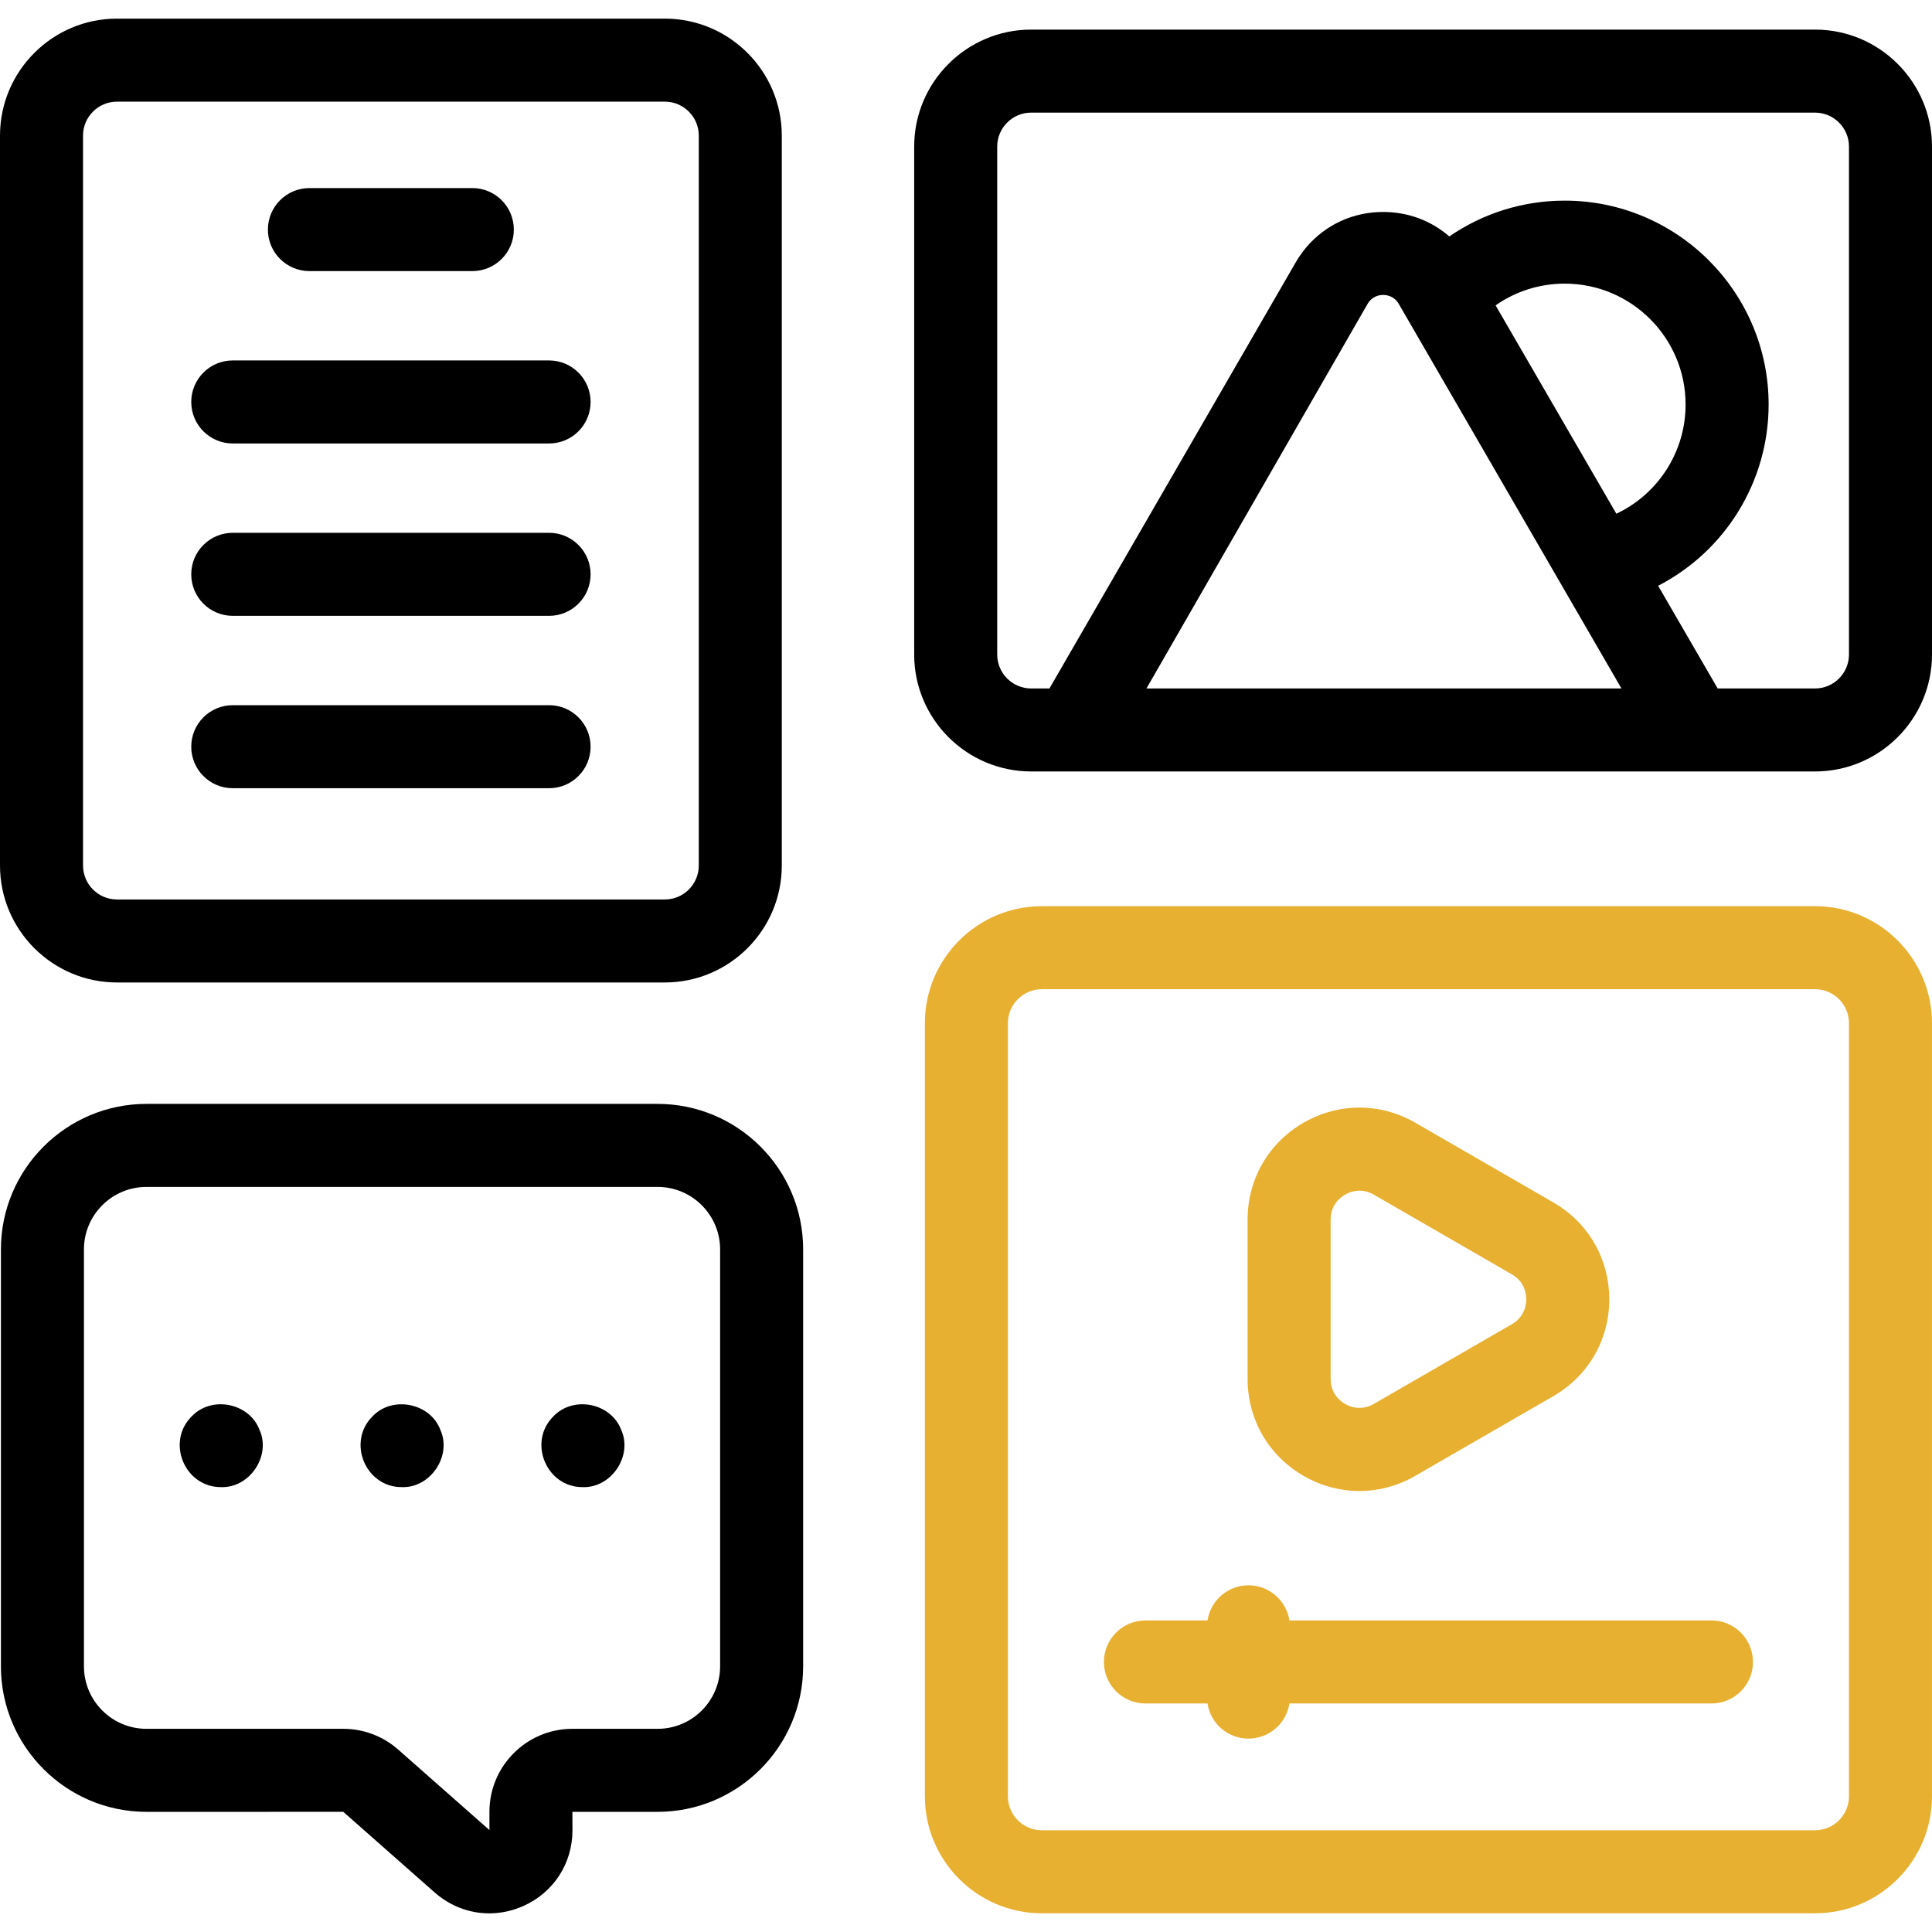
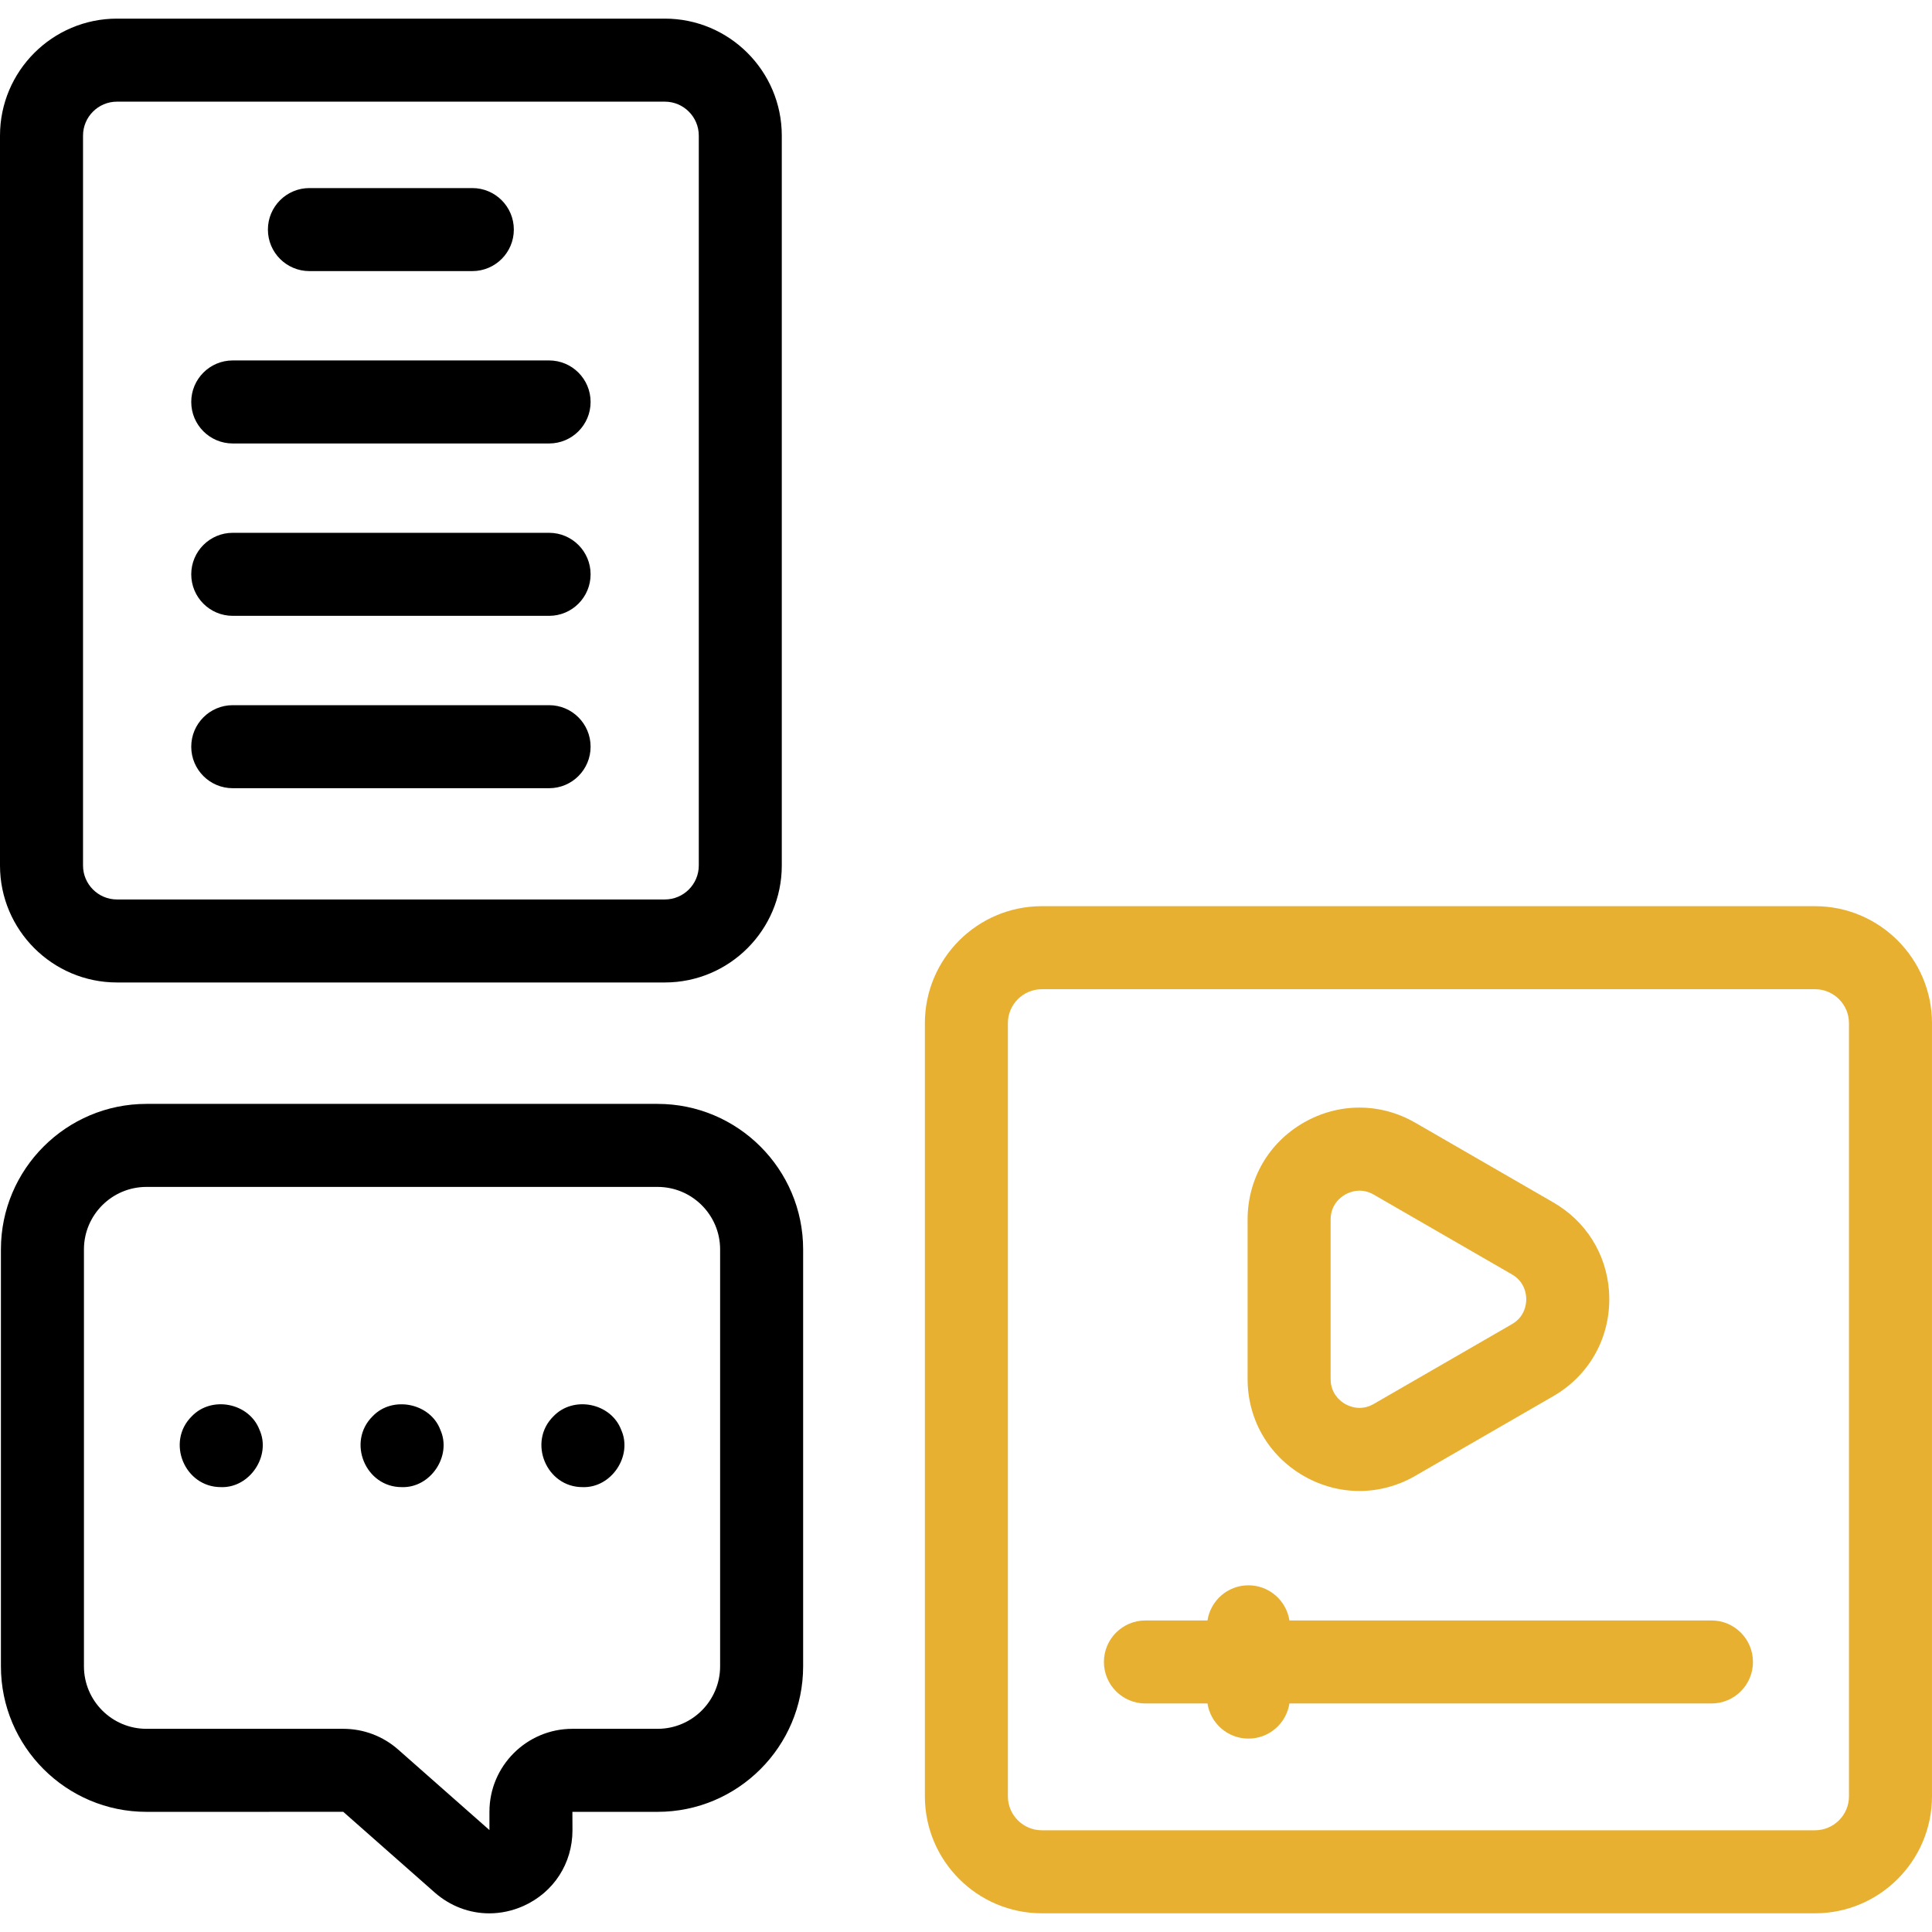
<svg xmlns="http://www.w3.org/2000/svg" fill="none" viewBox="0 0 78 78" height="78" width="78">
  <g clip-path="url(#clip0_408_4071)">
    <g clip-path="url(#clip1_408_4071)">
      <path fill="#E8B031" d="M52.626 59.583C53.333 59.991 54.108 60.195 54.883 60.195C55.658 60.195 56.434 59.991 57.14 59.583L62.714 56.365C64.127 55.549 64.971 54.087 64.971 52.455C64.971 52.337 64.966 52.22 64.958 52.104C64.846 50.615 64.025 49.303 62.714 48.546L57.14 45.328C55.727 44.512 54.039 44.513 52.626 45.328C51.213 46.144 50.369 47.605 50.369 49.237V55.673C50.369 57.305 51.213 58.767 52.626 59.583ZM53.721 49.237C53.721 48.631 54.127 48.331 54.302 48.231C54.477 48.13 54.94 47.928 55.464 48.231L61.038 51.449C61.563 51.751 61.619 52.254 61.619 52.455C61.619 52.657 61.563 53.159 61.038 53.462L55.464 56.68C54.94 56.983 54.477 56.781 54.302 56.68C54.127 56.579 53.721 56.279 53.721 55.673V49.237H53.721Z" />
      <path fill="#E8B031" d="M73.276 36.585H42.062C39.459 36.585 37.34 38.704 37.34 41.308V72.522C37.34 75.126 39.459 77.245 42.062 77.245H73.276C75.88 77.245 77.999 75.126 77.999 72.522V41.308C77.999 38.704 75.88 36.585 73.276 36.585ZM74.648 72.522C74.648 73.278 74.032 73.893 73.276 73.893H42.062C41.307 73.893 40.691 73.278 40.691 72.522V41.308C40.691 40.552 41.307 39.937 42.062 39.937H73.276C74.032 39.937 74.648 40.552 74.648 41.308V72.522Z" />
      <path fill="#E8B031" d="M69.097 65.422H52.057C51.933 64.619 51.241 64.003 50.403 64.003C49.565 64.003 48.873 64.619 48.749 65.422H46.244C45.319 65.422 44.568 66.172 44.568 67.098C44.568 68.023 45.319 68.774 46.244 68.774H48.749C48.873 69.577 49.565 70.192 50.403 70.192C51.241 70.192 51.933 69.577 52.057 68.774H69.097C70.022 68.774 70.772 68.023 70.772 67.098C70.772 66.172 70.022 65.422 69.097 65.422Z" />
      <path fill="black" d="M26.549 44.567H5.913C2.673 44.567 0.037 47.203 0.037 50.442V67.273C0.037 70.513 2.673 73.149 5.913 73.149L13.858 73.148L17.549 76.404C18.179 76.959 18.958 77.247 19.752 77.247C20.219 77.247 20.691 77.148 21.141 76.945C22.357 76.396 23.112 75.227 23.112 73.893L23.109 73.149H26.549C29.789 73.149 32.425 70.513 32.425 67.273V50.442C32.425 47.203 29.789 44.567 26.549 44.567ZM29.073 67.273C29.073 68.665 27.941 69.797 26.549 69.797H23.109C21.263 69.797 19.76 71.299 19.76 73.145L19.76 73.885L16.075 70.634C15.463 70.094 14.677 69.797 13.86 69.797H5.912C4.521 69.797 3.389 68.665 3.389 67.273V50.442C3.389 49.05 4.521 47.919 5.912 47.919H26.549C27.941 47.919 29.073 49.051 29.073 50.442V67.273H29.073Z" />
-       <path fill="black" d="M73.277 1.195H41.631C39.027 1.195 36.908 3.314 36.908 5.918V26.424C36.908 29.028 39.027 31.146 41.631 31.146H73.277C75.881 31.146 78 29.028 78 26.424V5.918C78 3.314 75.881 1.195 73.277 1.195ZM65.257 20.741L60.381 12.329C61.194 11.759 62.162 11.451 63.172 11.451C65.863 11.451 68.052 13.64 68.052 16.331C68.052 18.235 66.948 19.942 65.257 20.741ZM65.462 27.795H46.286L55.211 12.273C55.394 11.956 55.685 11.908 55.842 11.908C55.999 11.908 56.291 11.956 56.474 12.273L65.462 27.795ZM74.648 26.424C74.648 27.18 74.033 27.795 73.277 27.795H69.347L66.943 23.649C69.652 22.254 71.404 19.446 71.404 16.331C71.404 11.792 67.711 8.1 63.172 8.1C61.488 8.1 59.875 8.608 58.513 9.546C57.786 8.913 56.85 8.557 55.842 8.557C55.702 8.557 55.564 8.564 55.427 8.577C54.212 8.697 53.135 9.342 52.453 10.364C52.453 10.364 52.453 10.364 52.453 10.365C52.452 10.366 52.451 10.367 52.451 10.368C52.401 10.442 52.353 10.519 52.308 10.598L42.369 27.795H41.631C40.875 27.795 40.26 27.18 40.26 26.424V5.918C40.26 5.162 40.875 4.547 41.631 4.547H73.277C74.033 4.547 74.648 5.162 74.648 5.918V26.424Z" />
      <path fill="black" d="M4.723 39.665H26.841C29.445 39.665 31.563 37.547 31.563 34.943V5.475C31.563 2.871 29.445 0.752 26.841 0.752H4.723C2.119 0.752 0 2.871 0 5.475V34.943C0 37.547 2.119 39.665 4.723 39.665ZM3.352 5.475C3.352 4.719 3.967 4.104 4.723 4.104H26.841C27.597 4.104 28.212 4.719 28.212 5.475V34.943C28.212 35.699 27.597 36.314 26.841 36.314H4.723C3.967 36.314 3.352 35.699 3.352 34.943V5.475Z" />
      <path fill="black" d="M9.396 17.904H22.169C23.094 17.904 23.844 17.154 23.844 16.228C23.844 15.303 23.094 14.552 22.169 14.552H9.396C8.471 14.552 7.721 15.303 7.721 16.228C7.721 17.154 8.471 17.904 9.396 17.904Z" />
      <path fill="black" d="M9.396 24.863H22.169C23.094 24.863 23.844 24.113 23.844 23.187C23.844 22.262 23.094 21.511 22.169 21.511H9.396C8.471 21.511 7.721 22.262 7.721 23.187C7.721 24.113 8.471 24.863 9.396 24.863Z" />
      <path fill="black" d="M9.396 31.822H22.169C23.094 31.822 23.844 31.072 23.844 30.146C23.844 29.221 23.094 28.47 22.169 28.47H9.396C8.471 28.47 7.721 29.221 7.721 30.146C7.721 31.072 8.471 31.822 9.396 31.822Z" />
      <path fill="black" d="M12.492 10.945H19.069C19.995 10.945 20.745 10.194 20.745 9.269C20.745 8.344 19.995 7.593 19.069 7.593H12.492C11.567 7.593 10.816 8.344 10.816 9.269C10.816 10.194 11.567 10.945 12.492 10.945Z" />
      <path fill="black" d="M10.476 57.723C10.059 56.636 8.547 56.339 7.744 57.178C6.693 58.214 7.453 60.05 8.93 60.039C10.083 60.075 10.954 58.776 10.476 57.723Z" />
      <path fill="black" d="M17.777 57.723C17.368 56.64 15.839 56.339 15.044 57.178C13.995 58.213 14.754 60.052 16.23 60.039C17.384 60.075 18.253 58.777 17.777 57.723Z" />
      <path fill="black" d="M25.078 57.723C24.661 56.636 23.149 56.339 22.346 57.178C21.295 58.213 22.055 60.053 23.531 60.039C24.684 60.075 25.555 58.776 25.078 57.723Z" />
    </g>
  </g>
  <defs>
    <clipPath id="clip0_408_4071">
      <rect fill="white" height="78" width="78" />
    </clipPath>
    <clipPath id="clip1_408_4071">
      <rect fill="white" height="78" width="78" />
    </clipPath>
  </defs>
</svg>